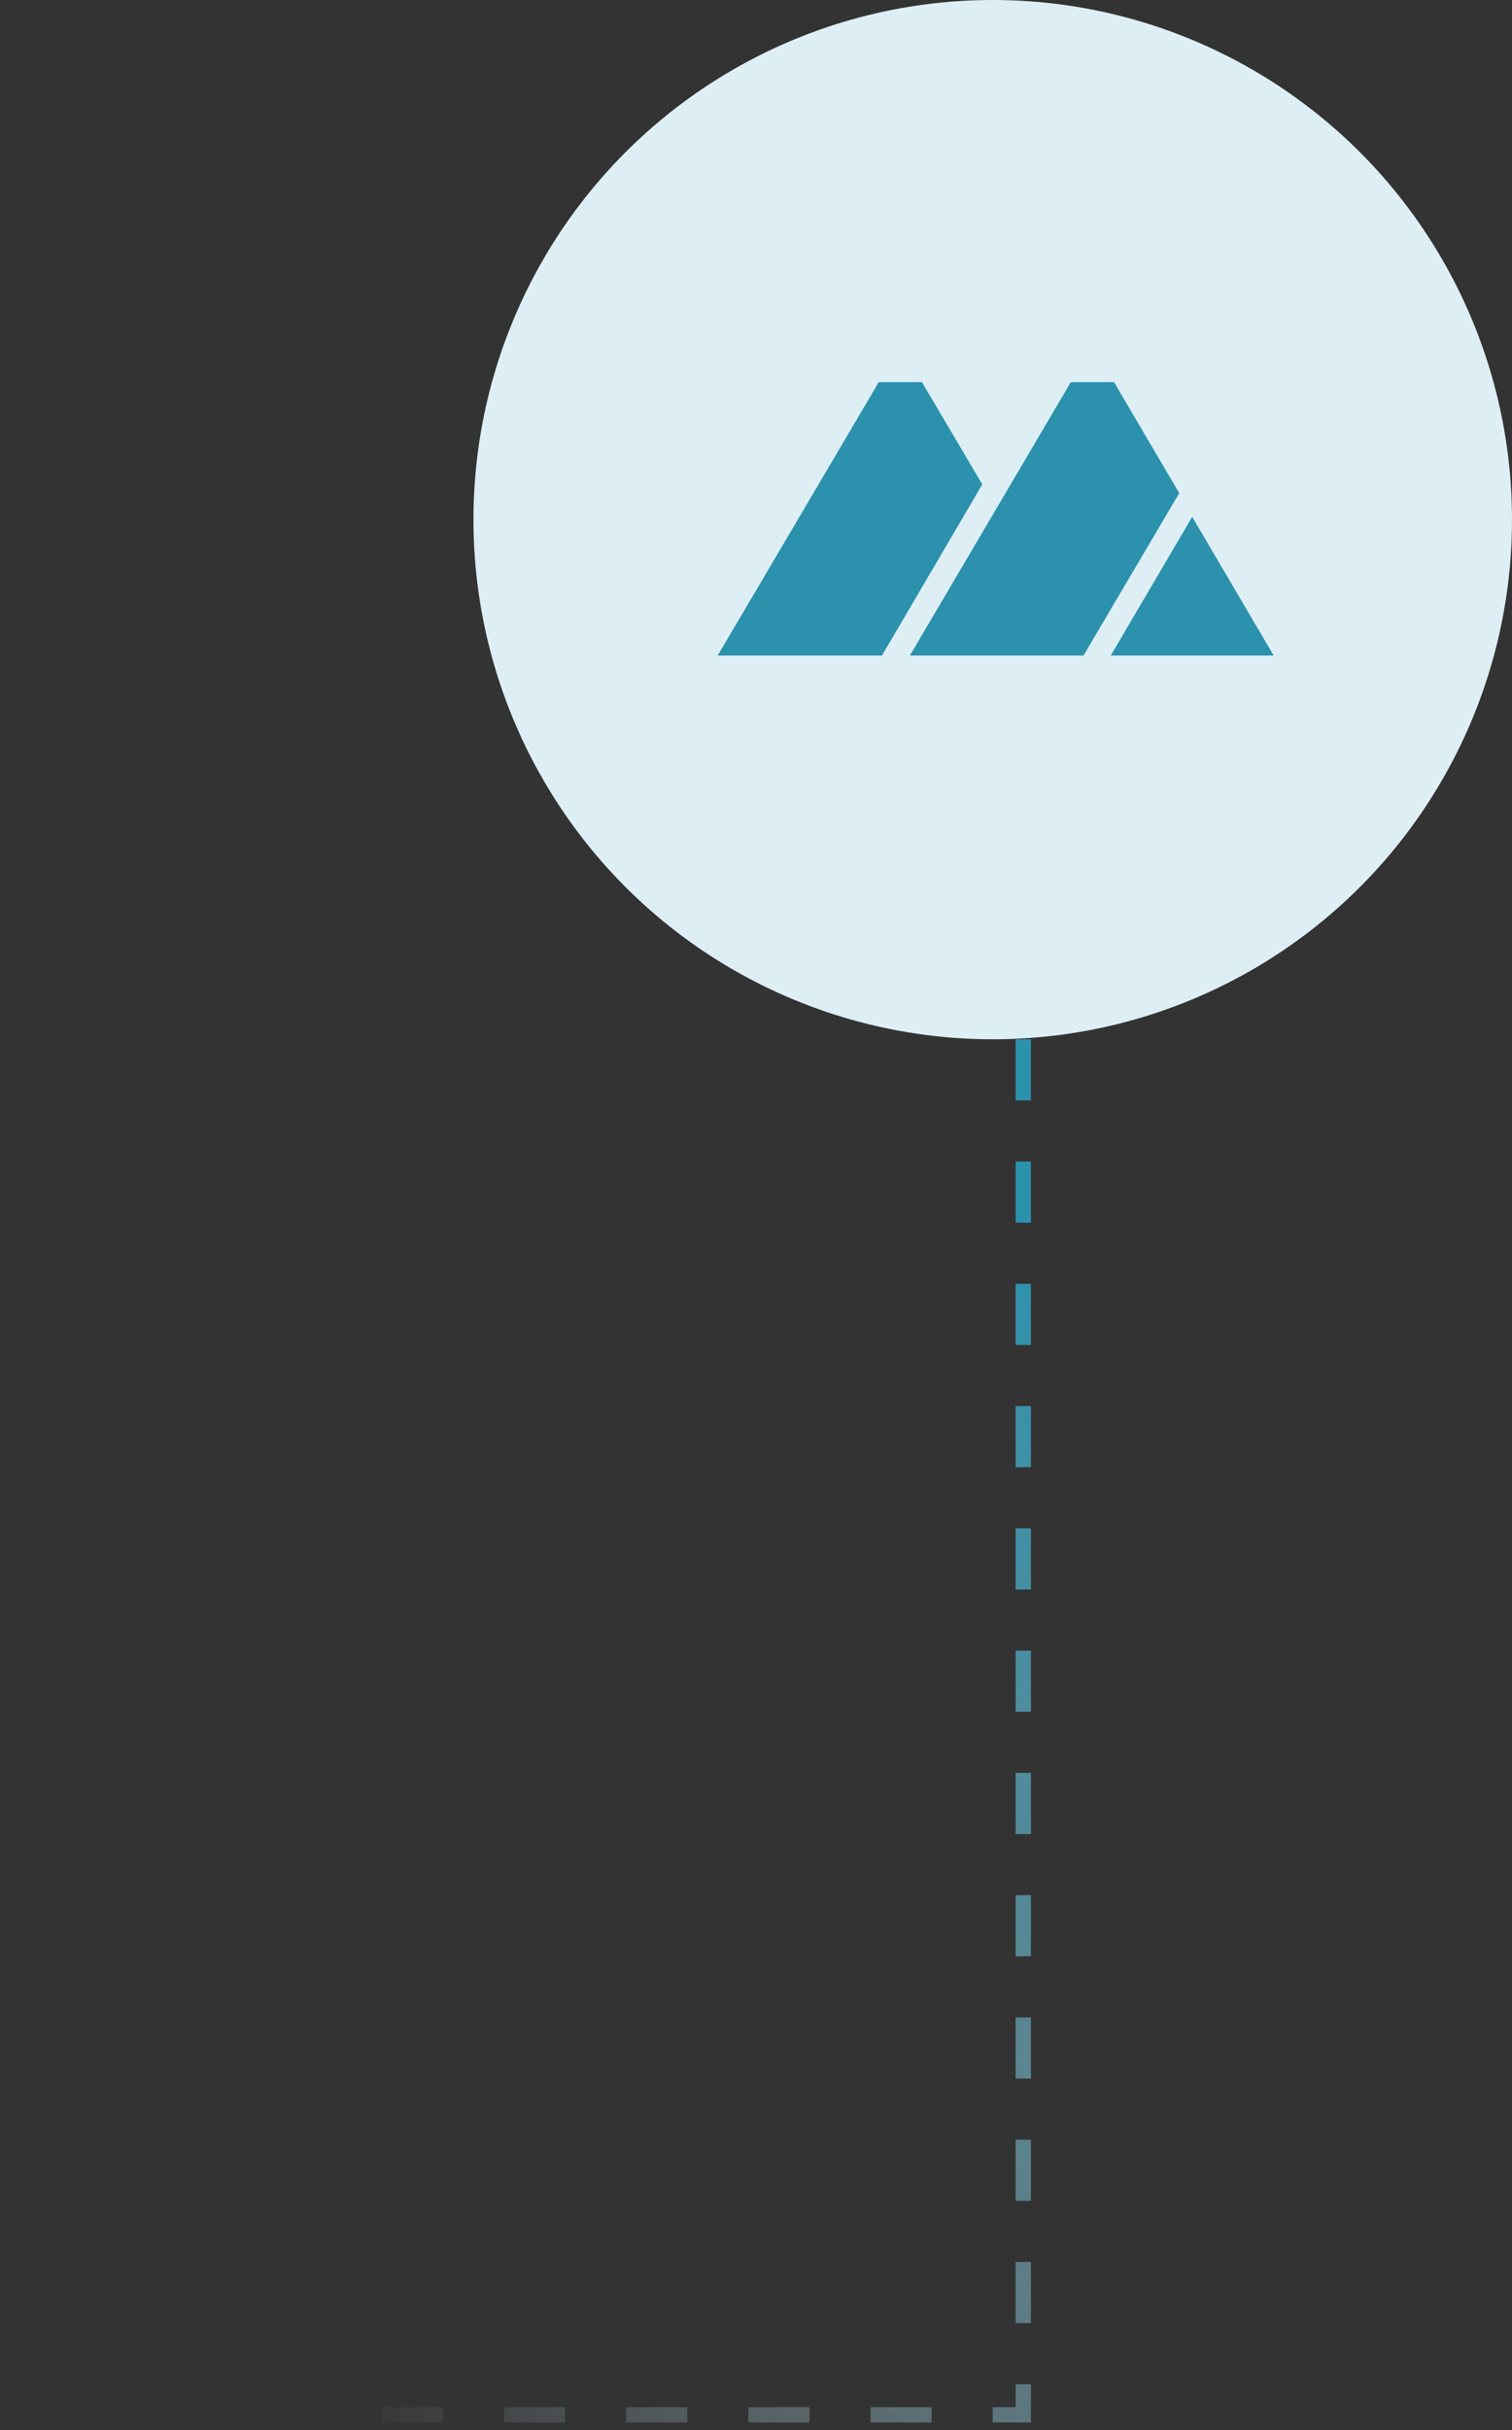
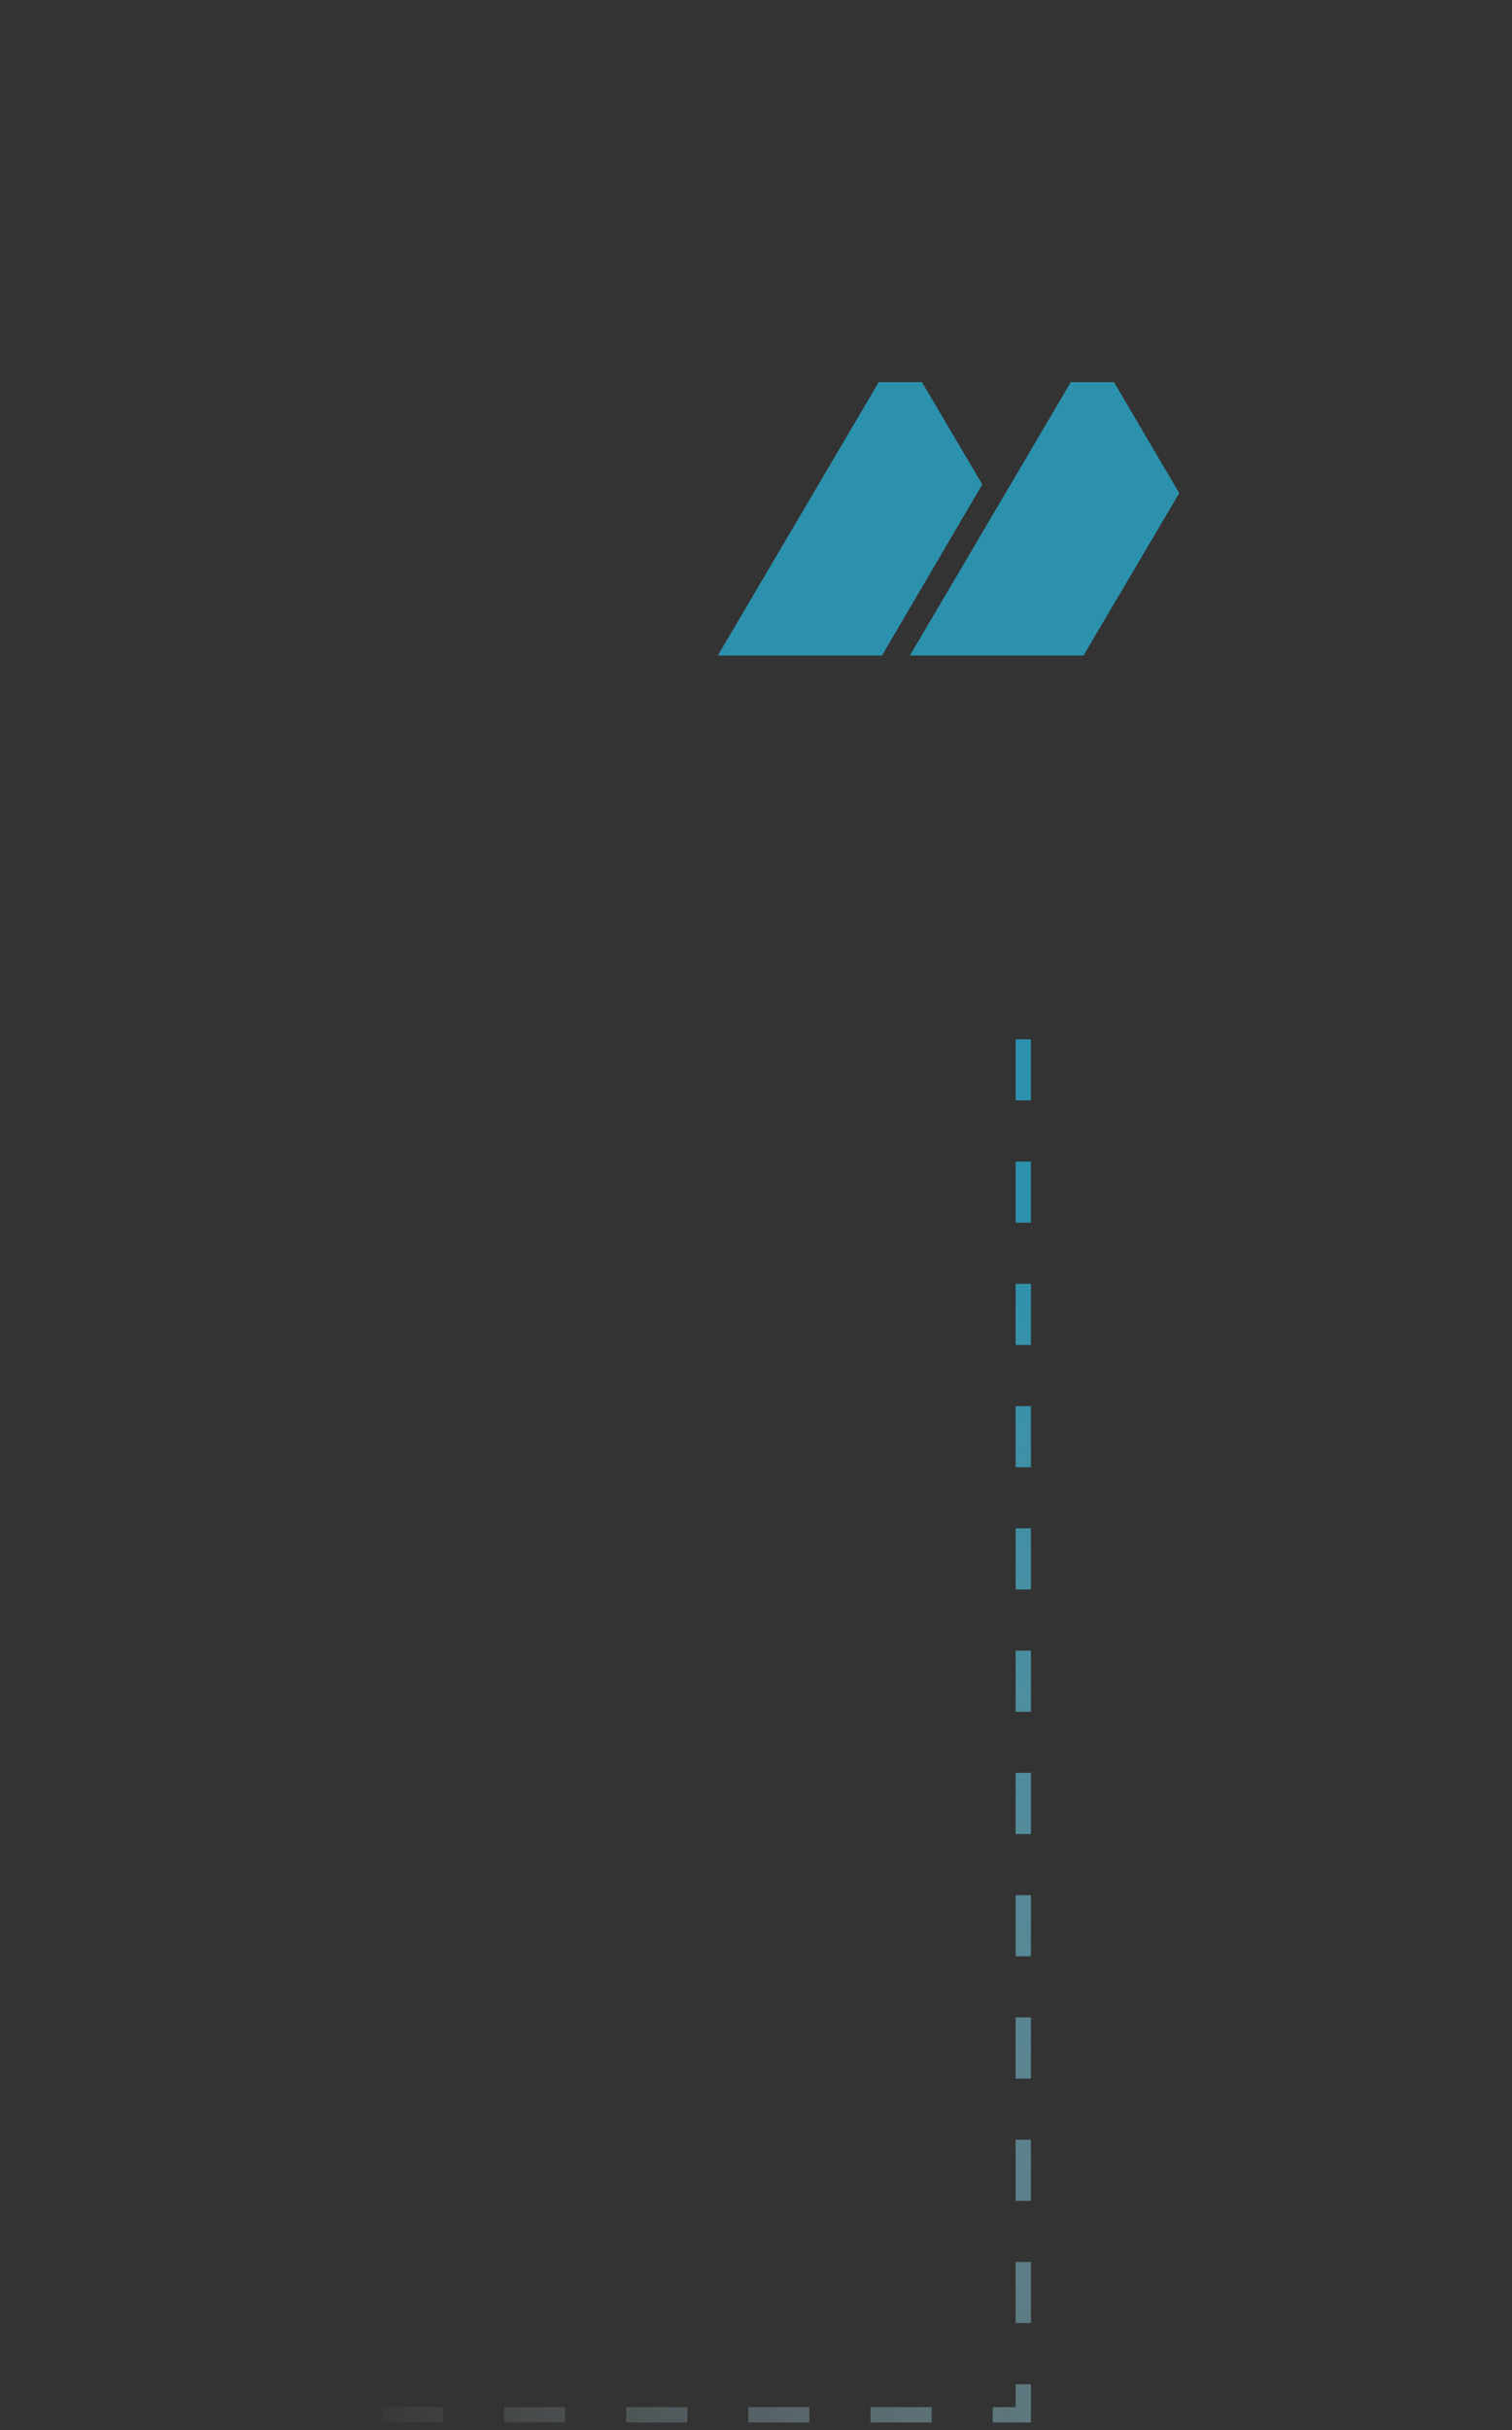
<svg xmlns="http://www.w3.org/2000/svg" width="99" height="159" viewBox="0 0 99 159" fill="none">
  <rect x="0" y="0" width="99" height="159" fill="#333333" stroke="none" />
-   <circle cx="65" cy="34" r="34" fill="#DDEFF5" />
  <path d="M57.751 42.889L64.316 31.693L60.364 25H57.538L47 42.889H57.751Z" fill="#2C91AD" />
  <path d="M70.944 42.889L77.212 32.266L72.941 25H70.115L59.577 42.889H70.944Z" fill="#2C91AD" />
-   <path d="M59.62 42.889H70.923L65.272 33.286L59.62 42.889Z" fill="#2C91AD" />
-   <path d="M47 42.889H57.772L52.397 33.753L47 42.889Z" fill="#2C91AD" />
-   <path d="M72.728 42.889H83.394L78.061 33.817L72.728 42.889Z" fill="#2C91AD" />
  <path d="M67 68V158H0" stroke="url(#paint0_linear_3040:21834)" stroke-dasharray="4 4 4 4" />
  <defs>
    <linearGradient id="paint0_linear_3040:21834" x1="68.131" y1="81.57" x2="1.121" y2="127.336" gradientUnits="userSpaceOnUse">
      <stop stop-color="#2C91AD" />
      <stop offset="1" stop-color="#E4F6FC" stop-opacity="0" />
    </linearGradient>
  </defs>
</svg>